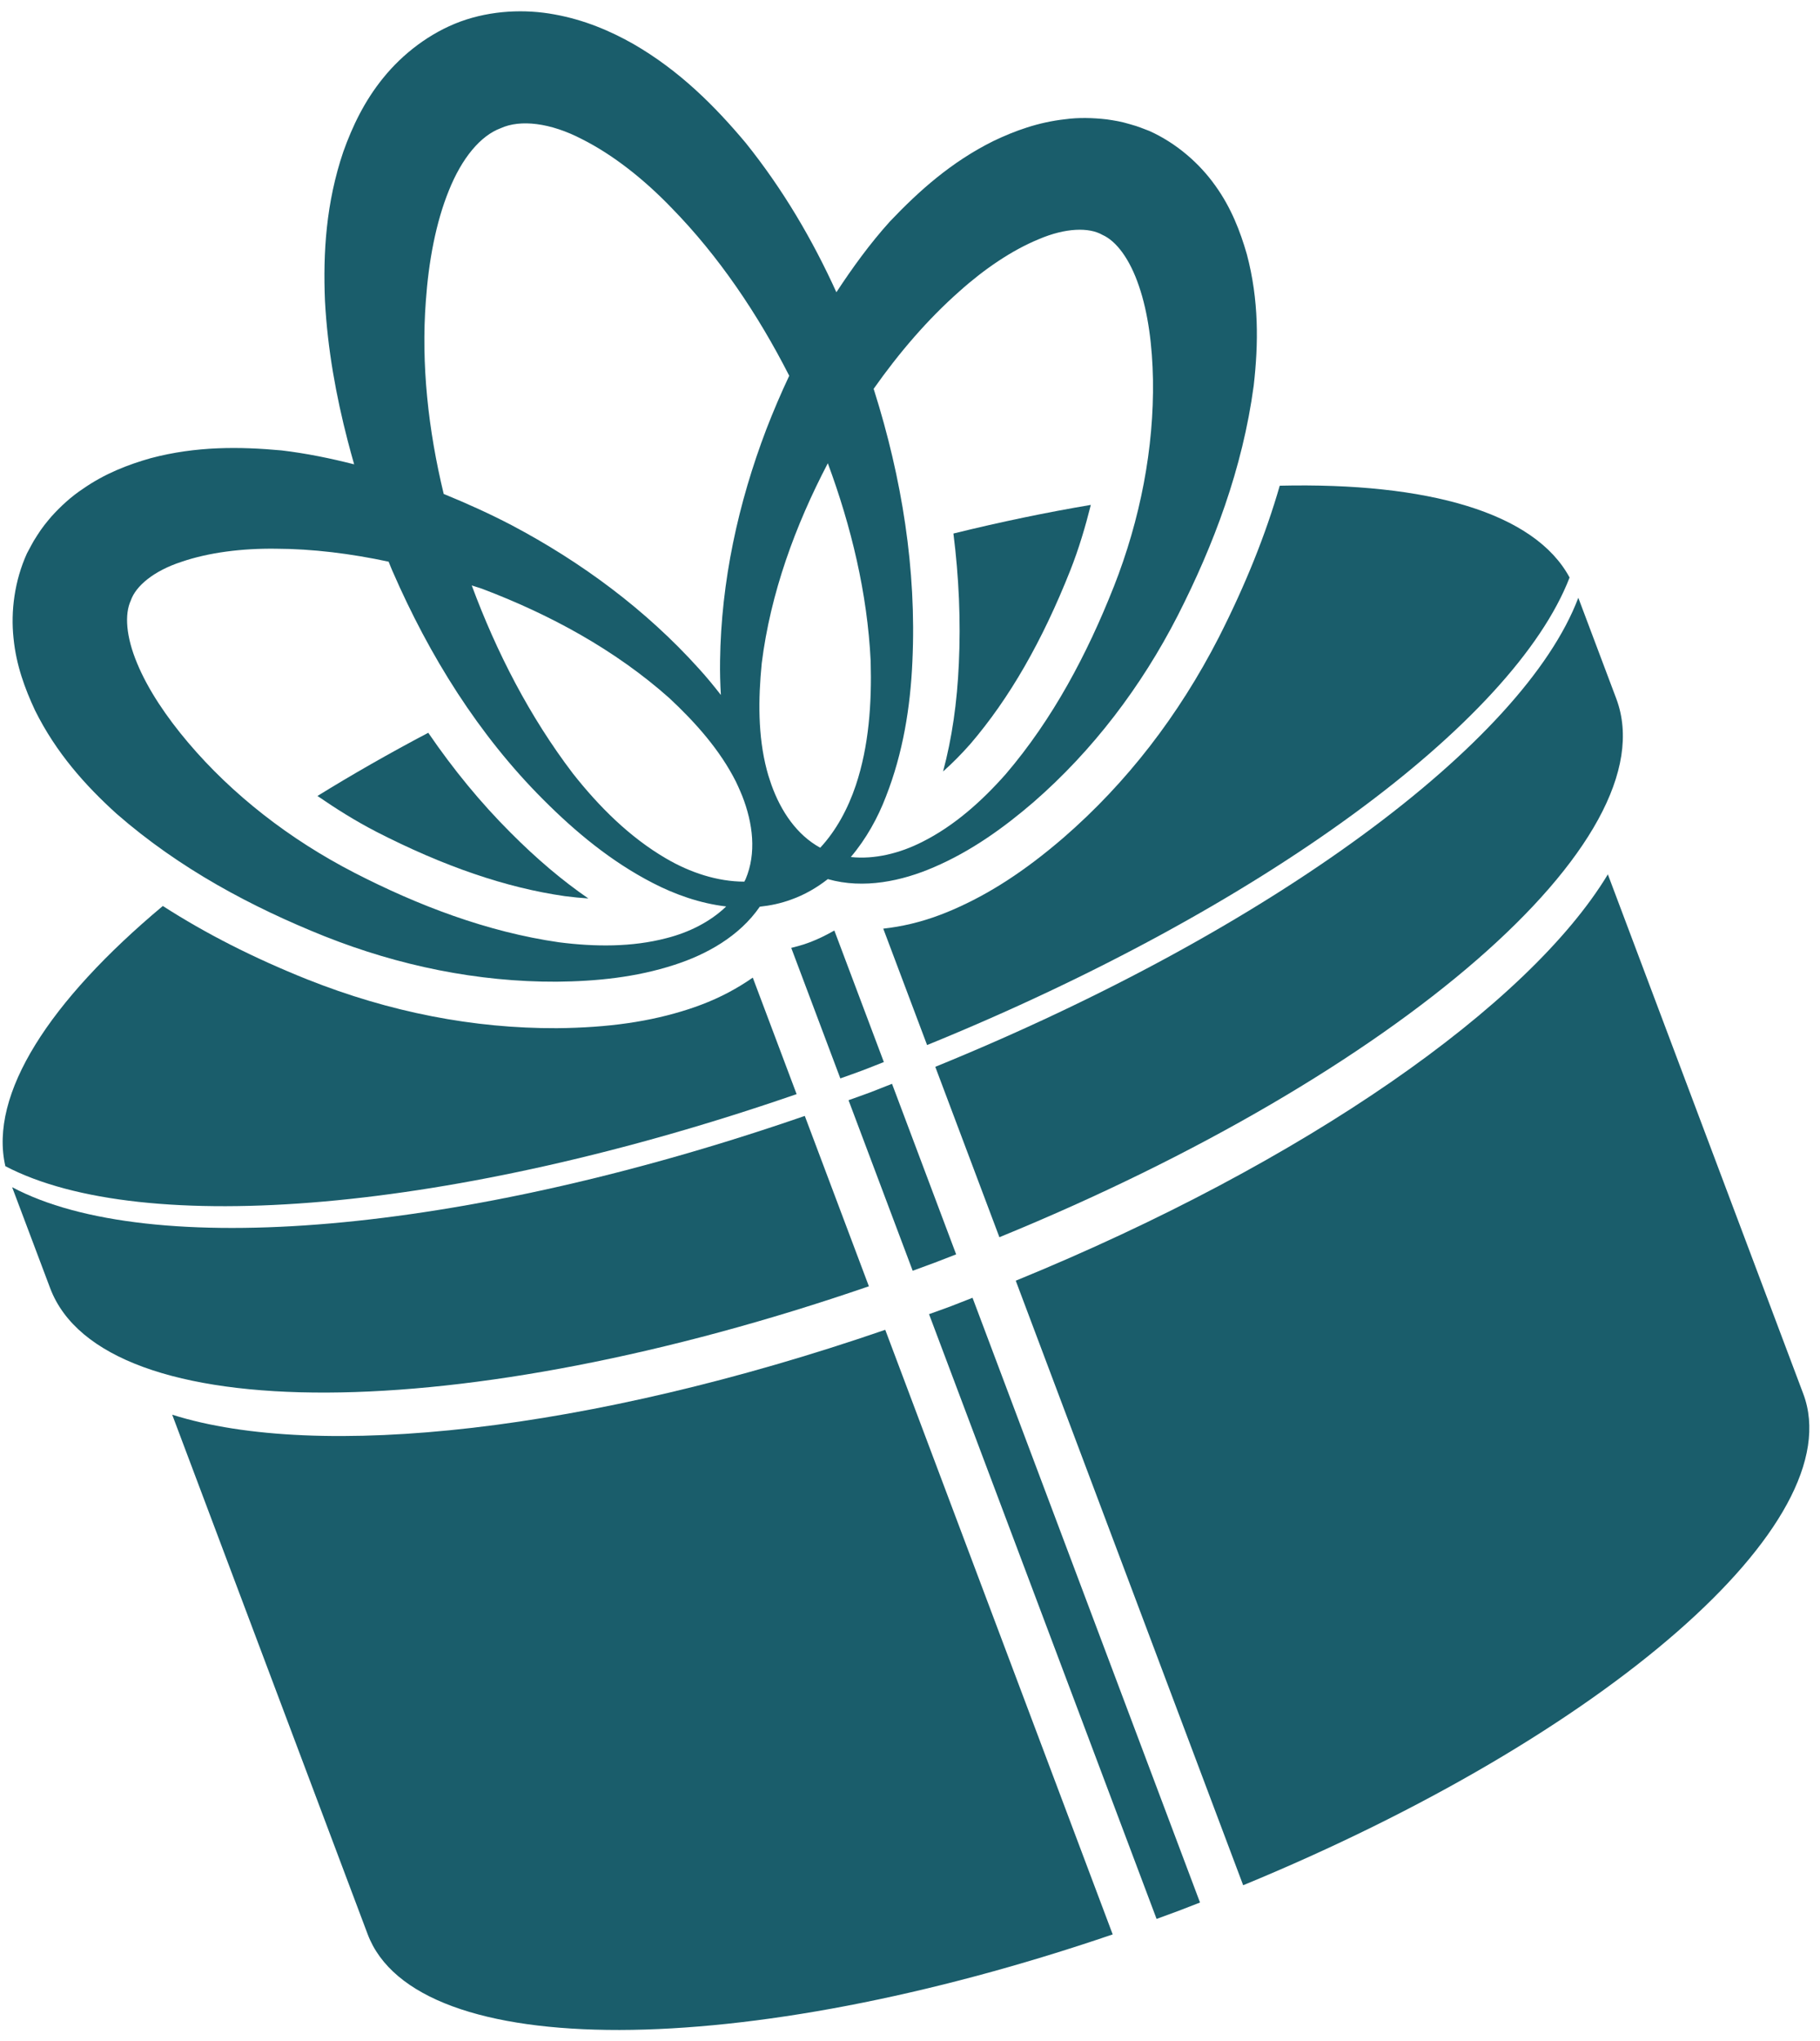
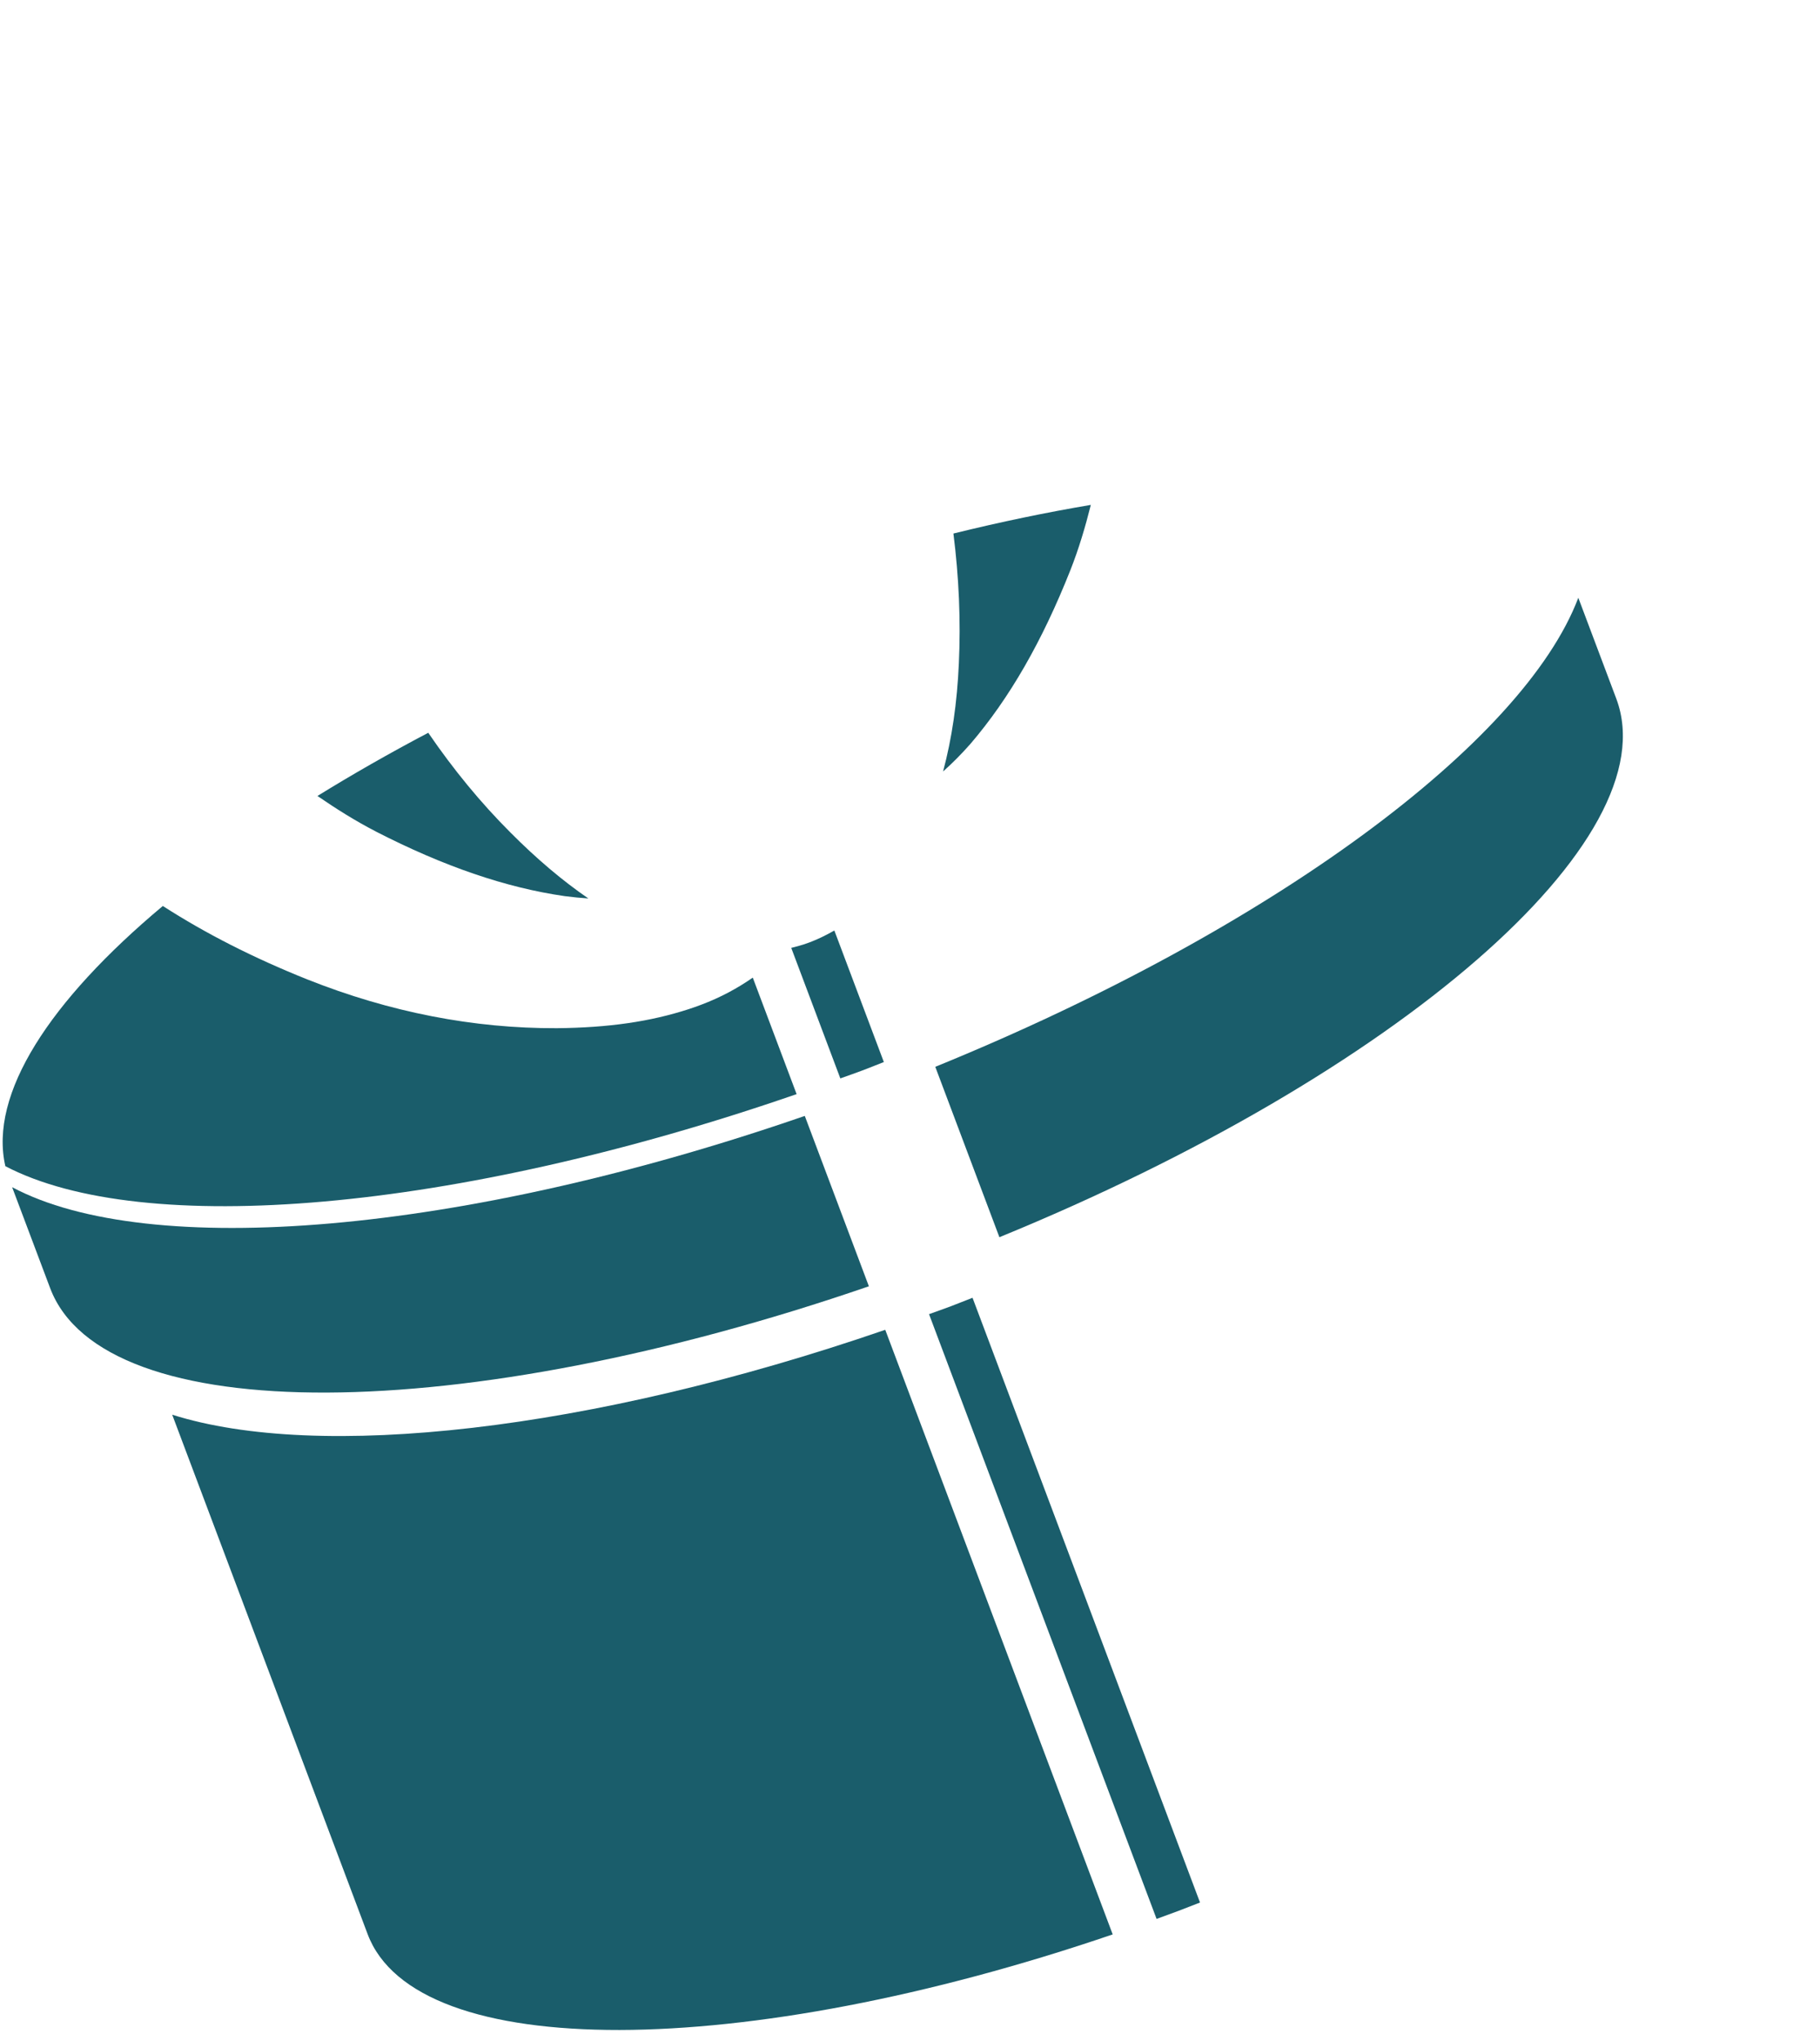
<svg xmlns="http://www.w3.org/2000/svg" width="132" height="148" viewBox="0 0 132 148" fill="none">
  <path d="M22.291 71.022C28.275 73.401 34.349 74.582 40.391 74.557C44.122 74.521 47.151 74.086 49.946 73.177C50.243 73.081 50.548 72.972 50.857 72.856C52.246 72.334 53.488 71.664 54.597 70.89L57.776 79.338C32.921 87.929 10.344 89.773 0.388 84.563C-0.811 79.346 3.573 72.587 11.809 65.695C14.907 67.69 18.371 69.453 22.291 71.022Z" fill="#1A5D6B" />
  <path d="M42.67 65.149C42.126 65.114 41.56 65.059 40.971 64.983C36.711 64.372 32.202 62.833 27.245 60.289L27.247 60.287C25.765 59.523 24.373 58.643 23.024 57.718C25.544 56.161 28.225 54.629 31.06 53.135C32.881 55.798 34.87 58.219 37.022 60.368C38.916 62.273 40.786 63.855 42.67 65.149Z" fill="#1A5D6B" />
  <path d="M117.224 50.659C121.075 60.897 101.322 77.914 72.484 89.714L67.834 77.358C92.273 67.399 110.498 53.84 114.471 43.346L117.224 50.659Z" fill="#1A5D6B" />
  <path d="M77.637 41.331C75.584 46.513 73.212 50.639 70.376 53.948C69.712 54.7 69.053 55.363 68.399 55.941C69.042 53.544 69.42 50.948 69.544 48.088C69.686 45.019 69.551 41.874 69.149 38.688C72.584 37.842 75.917 37.151 79.115 36.612C78.717 38.196 78.249 39.778 77.637 41.331Z" fill="#1A5D6B" />
-   <path d="M121.601 76.656L130.787 101.07C134.301 110.408 116.389 125.901 90.164 136.704L73.67 92.867C94.689 84.269 110.871 72.902 116.614 63.403L121.601 76.656Z" fill="#1A5D6B" />
  <path d="M80.701 140.269C53.859 149.431 30.178 149.591 26.664 140.251L17.478 115.839L12.489 102.583C23.073 105.938 42.734 103.818 64.205 96.428L80.701 140.269Z" fill="#1A5D6B" />
  <path d="M58.369 80.918L63.018 93.272C33.554 103.412 7.486 103.641 3.635 93.401L0.88 86.087C10.784 91.362 33.427 89.537 58.369 80.918Z" fill="#1A5D6B" />
-   <path d="M68.156 66.351C68.467 66.235 68.776 66.109 69.076 65.98C71.764 64.822 74.336 63.156 77.146 60.732C81.711 56.771 85.492 51.884 88.403 46.206C90.34 42.389 91.796 38.761 92.817 35.219C103.549 34.972 111.302 37.165 113.838 41.878C109.784 52.356 91.598 65.852 67.239 75.78L64.061 67.339C65.4 67.192 66.771 66.873 68.156 66.351Z" fill="#1A5D6B" />
  <path d="M58.544 68.396L58.734 68.327C59.338 68.099 59.933 67.806 60.513 67.473L64.103 77.011C63.577 77.216 63.061 77.43 62.535 77.627C62.002 77.827 61.477 78.008 60.947 78.198L57.387 68.734C57.78 68.63 58.172 68.535 58.544 68.396Z" fill="#1A5D6B" />
-   <path d="M64.696 78.59L69.347 90.957C68.824 91.157 68.307 91.365 67.777 91.565C67.246 91.765 66.72 91.951 66.195 92.146L61.542 79.778C62.07 79.587 62.593 79.408 63.128 79.207C63.656 79.006 64.166 78.795 64.696 78.59Z" fill="#1A5D6B" />
  <path d="M70.535 94.105L87.034 137.957C86.511 138.161 85.992 138.364 85.464 138.566C84.935 138.763 84.407 138.954 83.884 139.146L67.381 95.293C67.909 95.1 68.434 94.922 68.967 94.719C69.495 94.519 70.009 94.306 70.535 94.105Z" fill="#1A5D6B" />
-   <path d="M2.537 51.504C4.069 54.592 6.19 56.956 8.45 59.003C13.033 63.005 18.267 65.778 23.543 67.893L23.576 67.905C28.918 70.027 34.635 71.21 40.373 71.186C43.237 71.159 46.125 70.872 48.902 69.968C51.217 69.225 53.619 67.907 55.106 65.747C55.867 65.666 56.622 65.51 57.367 65.236C58.356 64.888 59.241 64.368 60.04 63.746C62.651 64.491 65.436 63.88 67.735 62.883C70.418 61.732 72.78 60.042 74.947 58.177C79.27 54.418 82.785 49.772 85.404 44.666L85.435 44.605C88.011 39.537 90.119 33.999 90.928 27.966C91.275 24.942 91.315 21.765 90.43 18.435C89.952 16.784 89.303 15.073 88.144 13.463C87.009 11.862 85.346 10.392 83.363 9.497L82.696 9.242C82.594 9.199 82.261 9.09 81.949 9.005C81.3 8.807 80.803 8.735 80.279 8.657C79.246 8.538 78.209 8.515 77.25 8.647C75.298 8.862 73.597 9.487 72.059 10.222C68.993 11.74 66.642 13.853 64.549 16.053C63.084 17.676 61.829 19.413 60.661 21.192C58.937 17.396 56.796 13.739 54.086 10.363C51.847 7.694 49.297 5.131 45.942 3.192C44.267 2.243 42.381 1.439 40.23 1.049C38.103 0.652 35.655 0.74 33.4 1.561C31.152 2.39 29.215 3.908 27.833 5.602C26.436 7.304 25.552 9.176 24.899 11.003C23.648 14.695 23.424 18.323 23.569 21.82C23.757 25.317 24.371 28.691 25.218 31.96C25.363 32.535 25.527 33.1 25.685 33.67C23.969 33.235 22.226 32.874 20.417 32.66C17.398 32.384 14.239 32.346 10.934 33.223C9.29 33.689 7.599 34.337 5.989 35.464C5.179 35.999 4.414 36.696 3.717 37.468C3.381 37.869 3.055 38.252 2.693 38.83C2.518 39.095 2.339 39.399 2.291 39.501L1.953 40.132C1.054 42.112 0.773 44.314 0.98 46.263C1.169 48.233 1.813 49.95 2.537 51.504ZM53.981 63.93C52.047 63.93 50.051 63.276 48.3 62.246C45.676 60.715 43.451 58.501 41.55 56.088C38.407 51.959 36.01 47.293 34.214 42.451C34.468 42.542 34.74 42.609 34.992 42.704C39.881 44.555 44.608 47.119 48.54 50.616C50.45 52.396 52.218 54.387 53.37 56.673C53.486 56.909 53.591 57.149 53.696 57.392C53.736 57.497 53.783 57.606 53.831 57.713C54.612 59.705 54.876 61.864 54.078 63.749C54.052 63.813 54.01 63.87 53.981 63.93ZM57.241 27.247C56.641 28.522 56.089 29.812 55.585 31.116C53.534 36.49 52.302 42.164 52.225 47.911C52.211 48.733 52.235 49.565 52.283 50.393C51.773 49.739 51.248 49.096 50.691 48.487C46.847 44.217 42.178 40.762 37.094 38.076C35.501 37.246 33.857 36.502 32.181 35.817C31.054 31.156 30.54 26.412 30.883 21.851C31.085 18.968 31.606 16.151 32.553 13.82C33.498 11.46 34.851 9.837 36.314 9.297C37.741 8.643 39.918 8.9 42.197 10.084C44.469 11.224 46.73 13.015 48.735 15.104C52.107 18.554 54.945 22.739 57.241 27.247ZM59.489 61.472C57.794 60.542 56.639 58.836 55.951 56.914C55.917 56.804 55.877 56.693 55.841 56.585C55.756 56.334 55.678 56.084 55.613 55.829C54.964 53.353 54.99 50.69 55.247 48.093C55.882 43.01 57.68 38.102 60.04 33.592C61.742 38.188 62.908 43.025 63.147 47.93C63.233 50.992 63.022 54.104 62.065 56.959C61.502 58.634 60.647 60.226 59.489 61.472ZM61.708 62.145C62.824 60.828 63.671 59.293 64.254 57.763C65.496 54.599 66.031 51.257 66.174 47.945C66.483 41.298 65.405 34.658 63.402 28.317C63.39 28.277 63.374 28.235 63.361 28.198C65.213 25.572 67.285 23.155 69.58 21.13C71.401 19.496 73.409 18.137 75.34 17.345C77.287 16.51 78.992 16.477 79.951 17.029C80.957 17.474 81.938 18.766 82.606 20.747C83.275 22.694 83.579 25.089 83.622 27.525C83.7 32.46 82.715 37.641 80.774 42.564L80.767 42.577C78.852 47.422 76.361 52.141 72.938 56.141C71.196 58.11 69.197 59.893 66.888 61.049C65.26 61.877 63.423 62.331 61.708 62.145ZM9.943 48.09C9.136 46.161 9.027 44.54 9.486 43.546C9.845 42.494 11.144 41.397 13.163 40.739C15.136 40.063 17.544 39.759 19.987 39.789C22.677 39.797 25.433 40.141 28.185 40.729C28.285 40.965 28.373 41.205 28.478 41.441L28.485 41.453C31.139 47.55 34.699 53.283 39.405 57.985C41.746 60.333 44.336 62.478 47.332 64.022C48.94 64.857 50.774 65.509 52.668 65.73C51.519 66.839 49.967 67.617 48.333 68.029C45.831 68.685 43.151 68.66 40.547 68.329C35.317 67.575 30.317 65.66 25.672 63.27L25.703 63.285C20.996 60.863 16.842 57.618 13.652 53.854C12.074 51.994 10.727 49.995 9.943 48.09Z" fill="#1A5D6B" />
</svg>